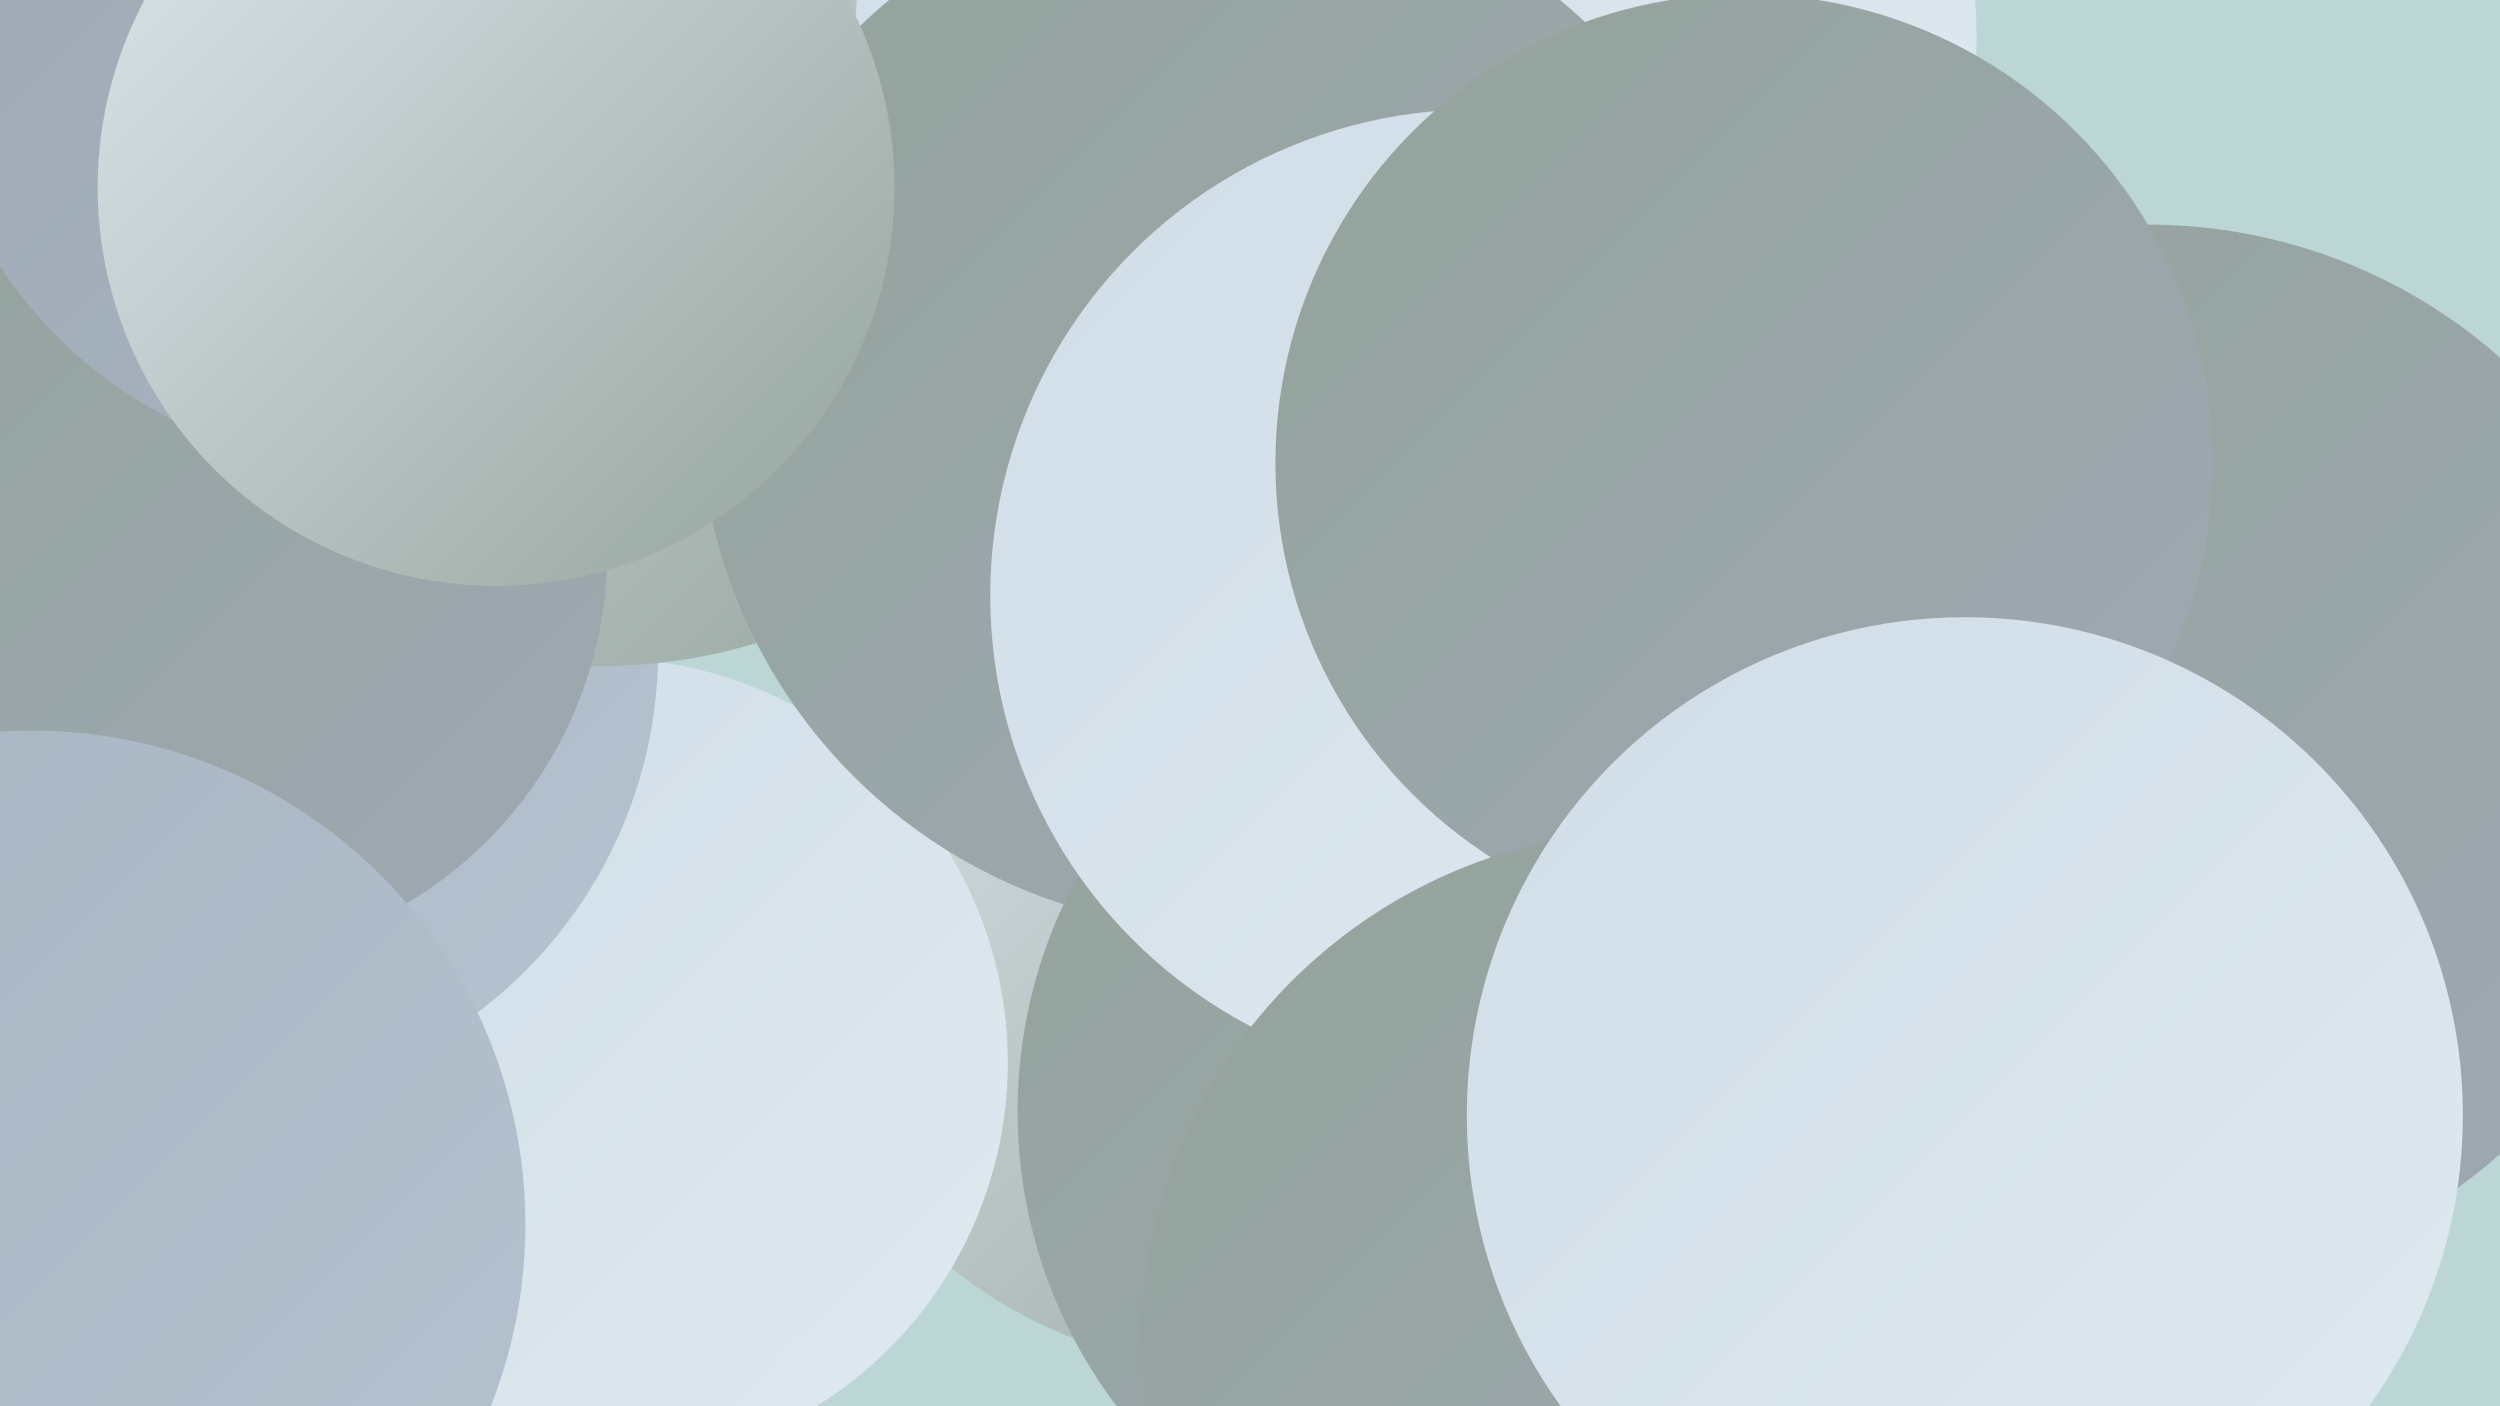
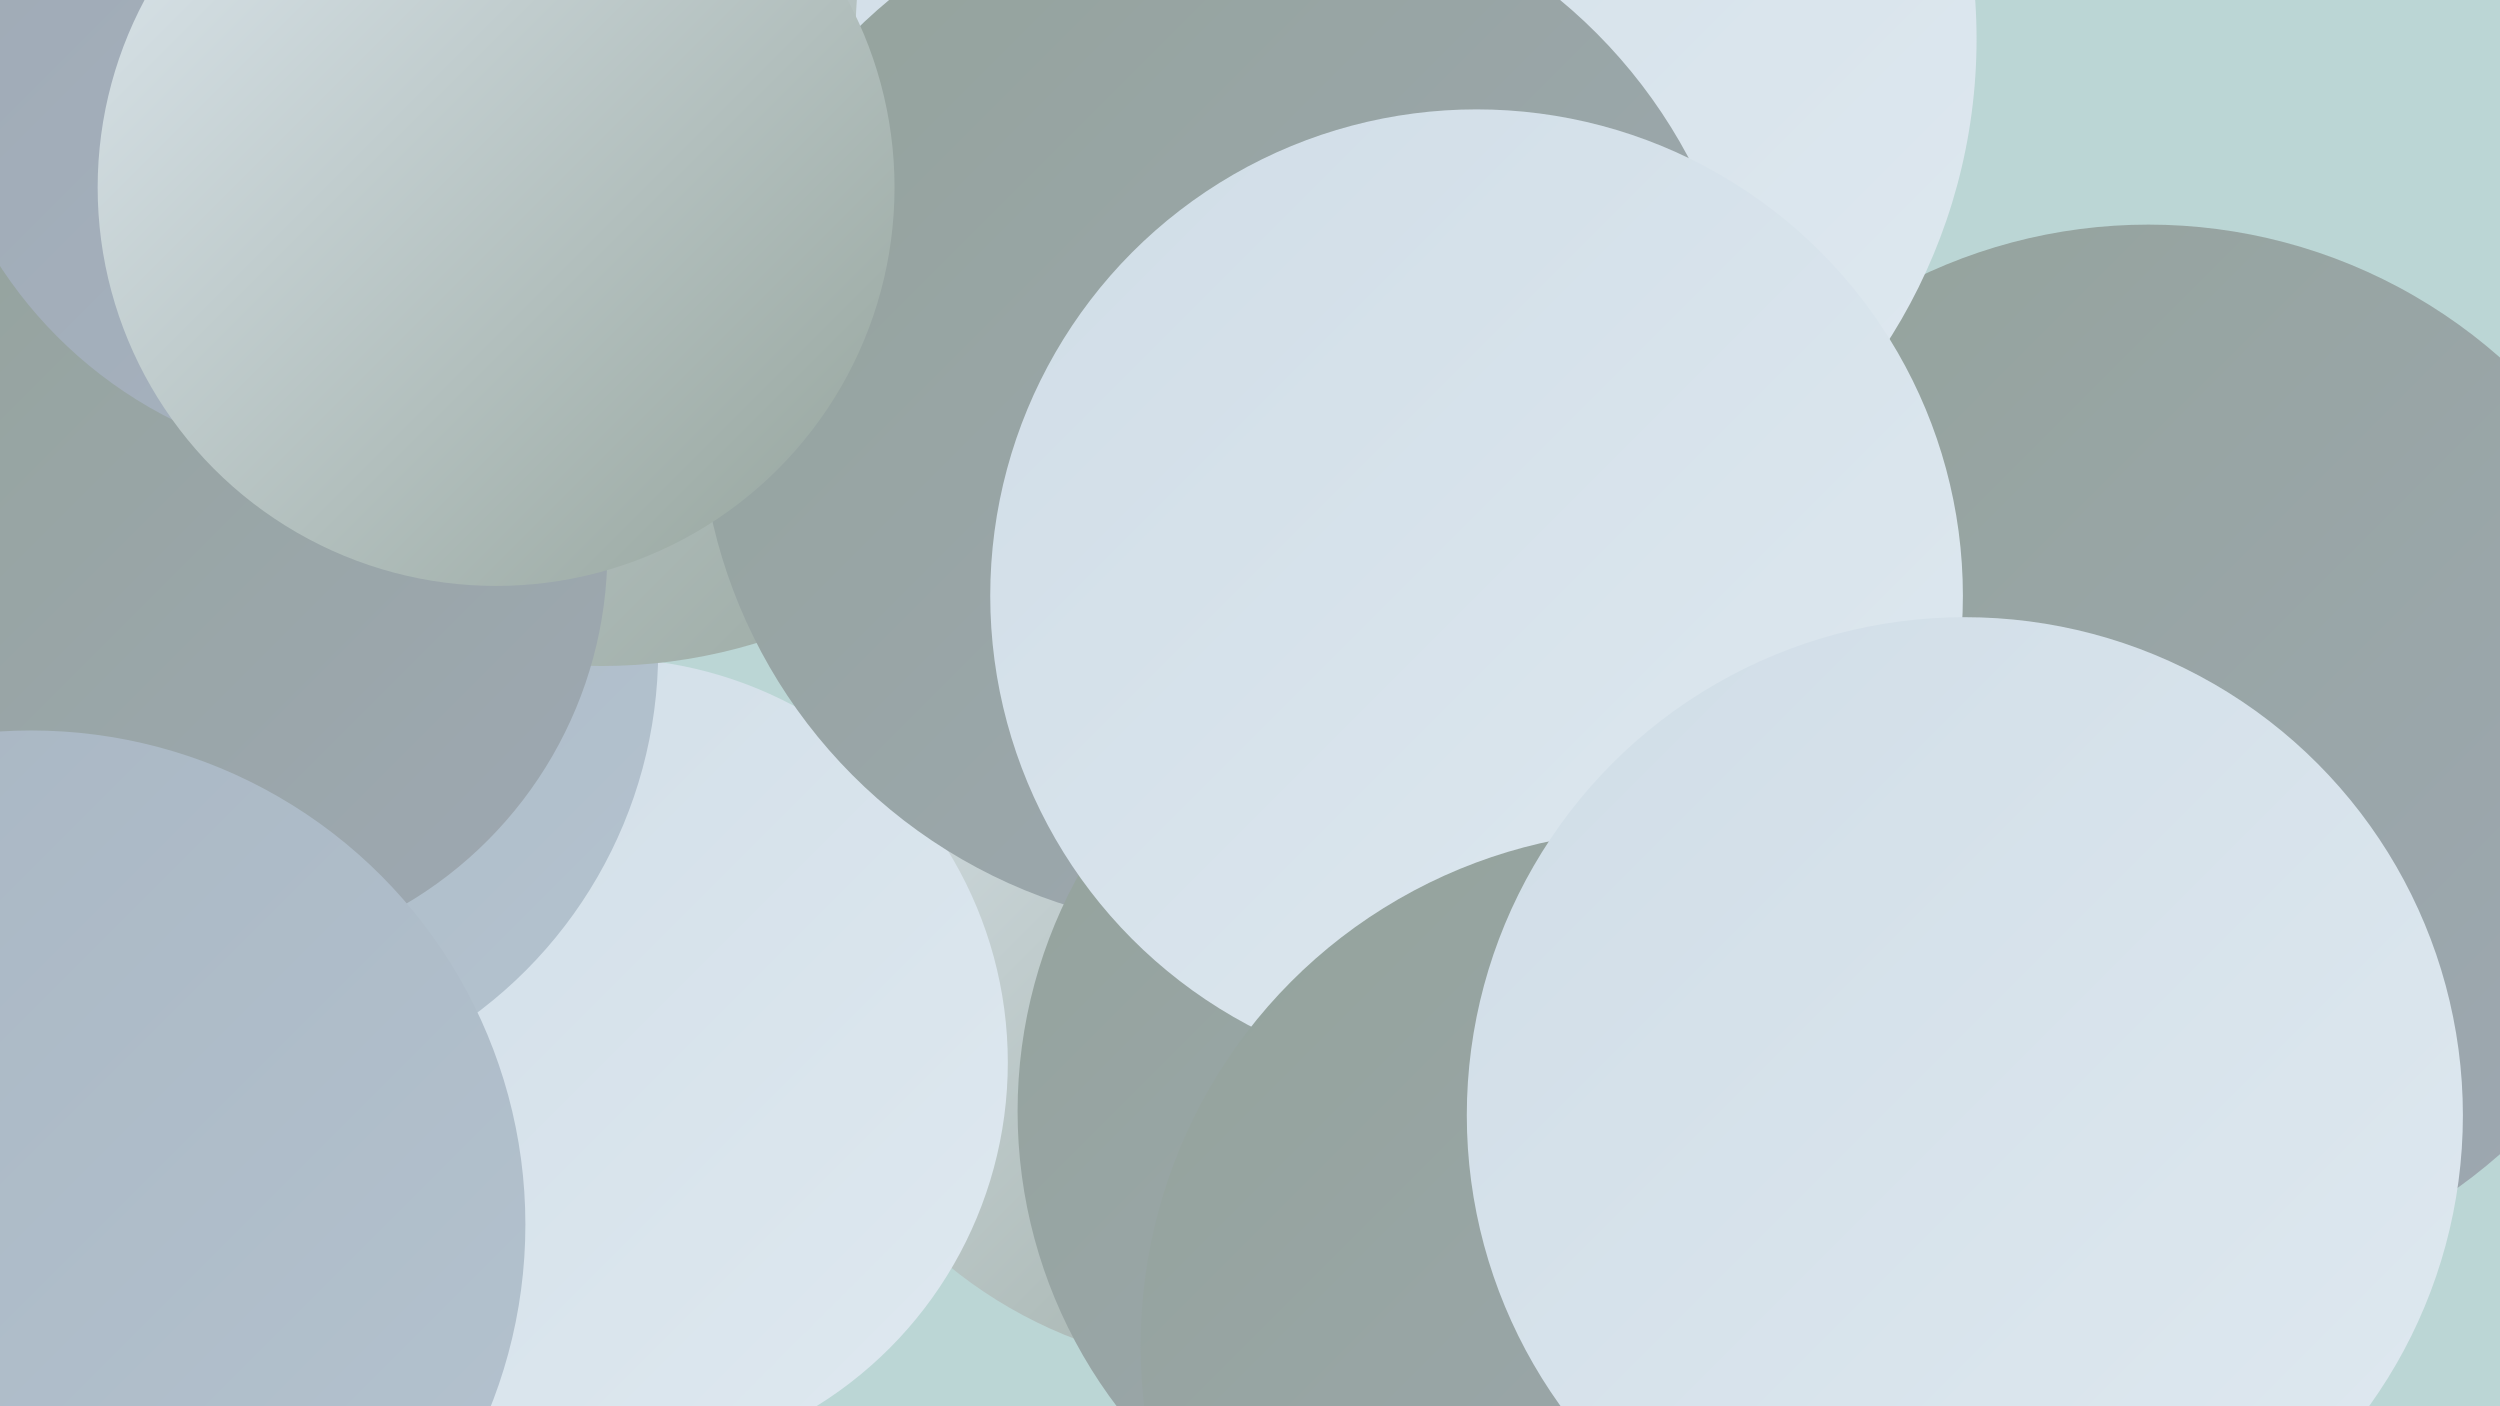
<svg xmlns="http://www.w3.org/2000/svg" width="1280" height="720">
  <defs>
    <linearGradient id="grad0" x1="0%" y1="0%" x2="100%" y2="100%">
      <stop offset="0%" style="stop-color:#94a39b;stop-opacity:1" />
      <stop offset="100%" style="stop-color:#9ea8b3;stop-opacity:1" />
    </linearGradient>
    <linearGradient id="grad1" x1="0%" y1="0%" x2="100%" y2="100%">
      <stop offset="0%" style="stop-color:#9ea8b3;stop-opacity:1" />
      <stop offset="100%" style="stop-color:#a8b5c2;stop-opacity:1" />
    </linearGradient>
    <linearGradient id="grad2" x1="0%" y1="0%" x2="100%" y2="100%">
      <stop offset="0%" style="stop-color:#a8b5c2;stop-opacity:1" />
      <stop offset="100%" style="stop-color:#b4c3cf;stop-opacity:1" />
    </linearGradient>
    <linearGradient id="grad3" x1="0%" y1="0%" x2="100%" y2="100%">
      <stop offset="0%" style="stop-color:#b4c3cf;stop-opacity:1" />
      <stop offset="100%" style="stop-color:#c1d0db;stop-opacity:1" />
    </linearGradient>
    <linearGradient id="grad4" x1="0%" y1="0%" x2="100%" y2="100%">
      <stop offset="0%" style="stop-color:#c1d0db;stop-opacity:1" />
      <stop offset="100%" style="stop-color:#d0dde7;stop-opacity:1" />
    </linearGradient>
    <linearGradient id="grad5" x1="0%" y1="0%" x2="100%" y2="100%">
      <stop offset="0%" style="stop-color:#d0dde7;stop-opacity:1" />
      <stop offset="100%" style="stop-color:#dfe9f0;stop-opacity:1" />
    </linearGradient>
    <linearGradient id="grad6" x1="0%" y1="0%" x2="100%" y2="100%">
      <stop offset="0%" style="stop-color:#dfe9f0;stop-opacity:1" />
      <stop offset="100%" style="stop-color:#94a39b;stop-opacity:1" />
    </linearGradient>
  </defs>
  <rect width="1280" height="720" fill="#bbd6d5" />
  <circle cx="1100" cy="387" r="272" fill="url(#grad0)" />
  <circle cx="59" cy="566" r="216" fill="url(#grad0)" />
  <circle cx="634" cy="467" r="234" fill="url(#grad6)" />
  <circle cx="309" cy="544" r="207" fill="url(#grad5)" />
  <circle cx="105" cy="333" r="232" fill="url(#grad2)" />
  <circle cx="308" cy="68" r="273" fill="url(#grad6)" />
  <circle cx="742" cy="374" r="216" fill="url(#grad6)" />
  <circle cx="101" cy="282" r="210" fill="url(#grad0)" />
  <circle cx="725" cy="20" r="287" fill="url(#grad5)" />
  <circle cx="190" cy="12" r="227" fill="url(#grad1)" />
  <circle cx="627" cy="207" r="269" fill="url(#grad0)" />
  <circle cx="812" cy="636" r="237" fill="url(#grad3)" />
  <circle cx="254" cy="96" r="204" fill="url(#grad6)" />
  <circle cx="771" cy="569" r="250" fill="url(#grad0)" />
  <circle cx="969" cy="680" r="200" fill="url(#grad3)" />
  <circle cx="756" cy="305" r="249" fill="url(#grad5)" />
-   <circle cx="893" cy="237" r="240" fill="url(#grad0)" />
  <circle cx="848" cy="689" r="264" fill="url(#grad0)" />
  <circle cx="16" cy="627" r="253" fill="url(#grad2)" />
  <circle cx="1006" cy="571" r="255" fill="url(#grad5)" />
</svg>